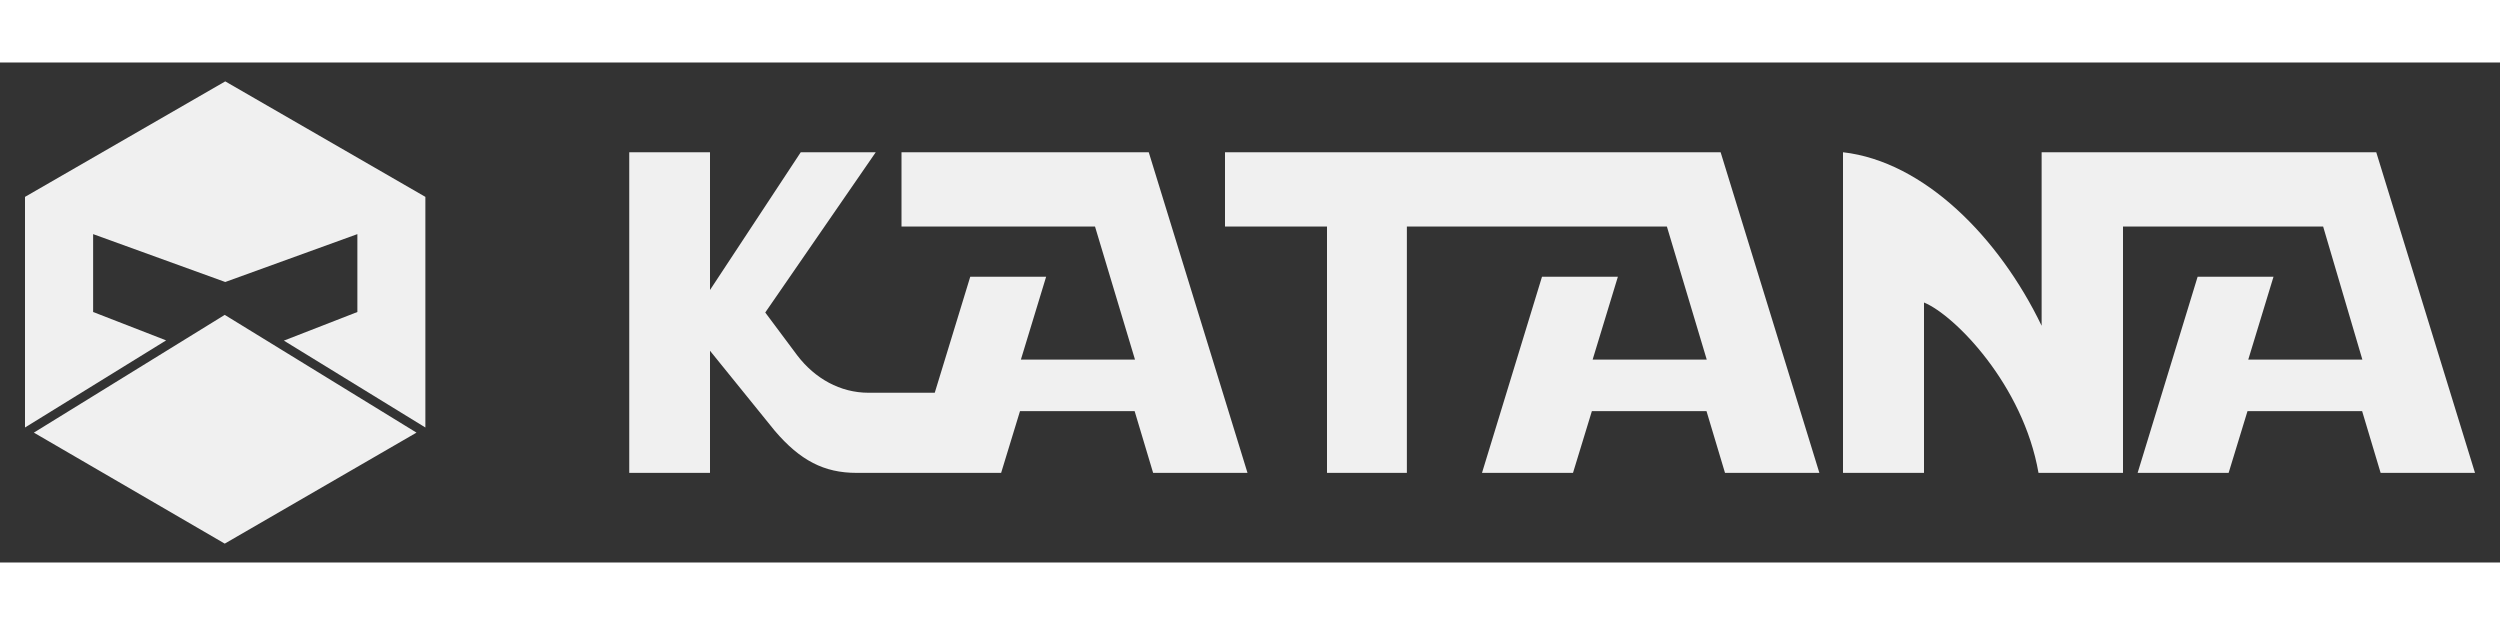
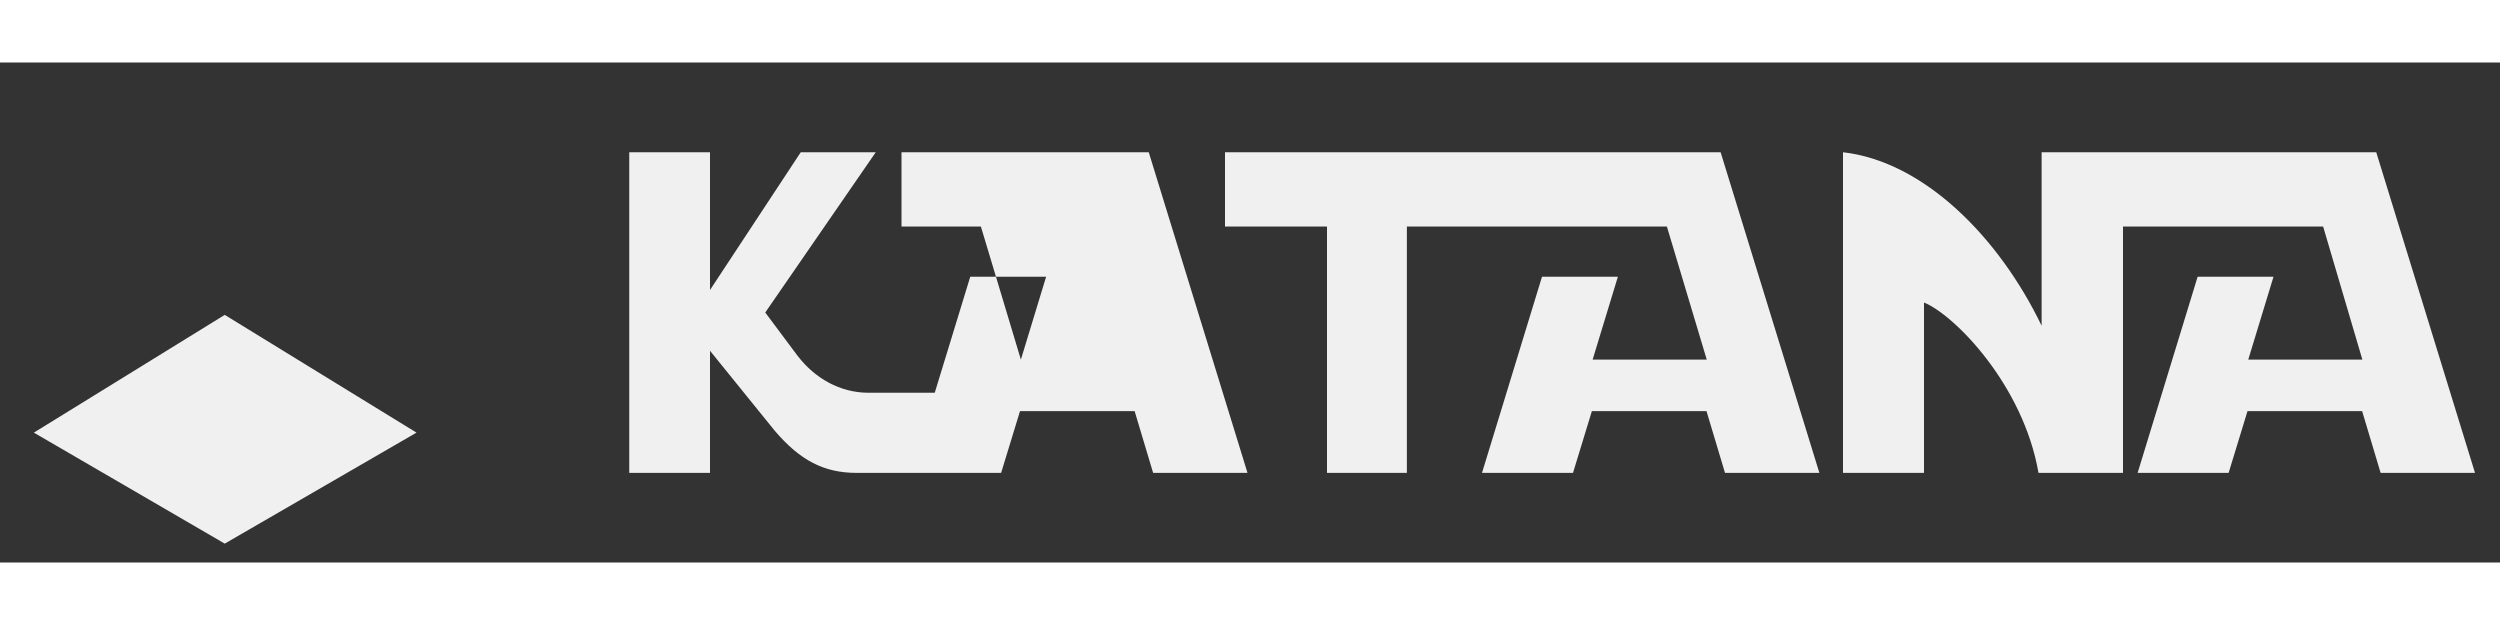
<svg xmlns="http://www.w3.org/2000/svg" id="Layer_1" width="160" viewBox="0 0 200 40">
  <rect x="0" y="0" width="200" height="40" fill="#333333" stroke="none" />
  <style>.st0{fill-rule:evenodd;clip-rule:evenodd;fill:#f0f0f0}</style>
-   <path d="M18.02 1.51 2 10.75V29.2l11.29-6.97-5.84-2.27v-6.23l10.57 3.83 10.57-3.83v6.23l-5.88 2.29 11.32 6.95V10.75z" class="st0" />
-   <path d="m2.71 29.61 15.27 8.88 15.34-8.88-15.34-9.42zM176.89 7.18h13.21l7.9 25.65h-7.55l-1.48-4.94h-9.17l-1.51 4.94h-7.28l4.8-15.69h6.07l-2.02 6.63h9.13l-3.14-10.65h-16.01v19.71h-6.76c-1.22-7.03-6.7-12.62-9.16-13.63v13.63h-6.48V7.18c6.48.74 12.48 6.8 15.89 13.88V7.18zm-56.05 5.94h-8.29v19.71h-6.39V13.12H98V7.18h39.65l7.9 25.65H138l-1.48-4.94h-9.17l-1.51 4.94h-7.28l4.8-15.69h6.07l-2.02 6.63h9.13l-3.19-10.65zm-46.06 13.3 2.84-9.28h6.07l-2.02 6.63h9.13l-3.2-10.65H72.12V7.18H91.9l7.9 25.65h-7.55l-1.48-4.94H81.6l-1.51 4.94H68.52c-2.59 0-4.51-.99-6.54-3.37l-5.18-6.4v9.77h-6.46V7.18h6.46V18.2l7.26-11.02h6L61.22 20l2.56 3.43c1.41 1.85 3.44 2.99 5.7 2.99z" class="st0" />
+   <path d="m2.71 29.61 15.27 8.88 15.34-8.88-15.34-9.42zM176.89 7.18h13.21l7.9 25.65h-7.55l-1.48-4.94h-9.17l-1.51 4.94h-7.28l4.8-15.69h6.07l-2.02 6.63h9.13l-3.14-10.65h-16.01v19.71h-6.76c-1.22-7.03-6.7-12.62-9.16-13.63v13.63h-6.48V7.18c6.48.74 12.48 6.8 15.89 13.88V7.18zm-56.05 5.94h-8.29v19.71h-6.39V13.12H98V7.18h39.65l7.9 25.65H138l-1.48-4.94h-9.17l-1.51 4.94h-7.28l4.8-15.69h6.07l-2.02 6.63h9.13l-3.19-10.65zm-46.06 13.3 2.84-9.28h6.07l-2.02 6.63l-3.2-10.65H72.12V7.18H91.9l7.9 25.65h-7.55l-1.48-4.94H81.6l-1.51 4.94H68.52c-2.59 0-4.51-.99-6.54-3.37l-5.18-6.4v9.77h-6.46V7.18h6.46V18.2l7.26-11.02h6L61.22 20l2.56 3.43c1.41 1.85 3.44 2.99 5.7 2.99z" class="st0" />
</svg>